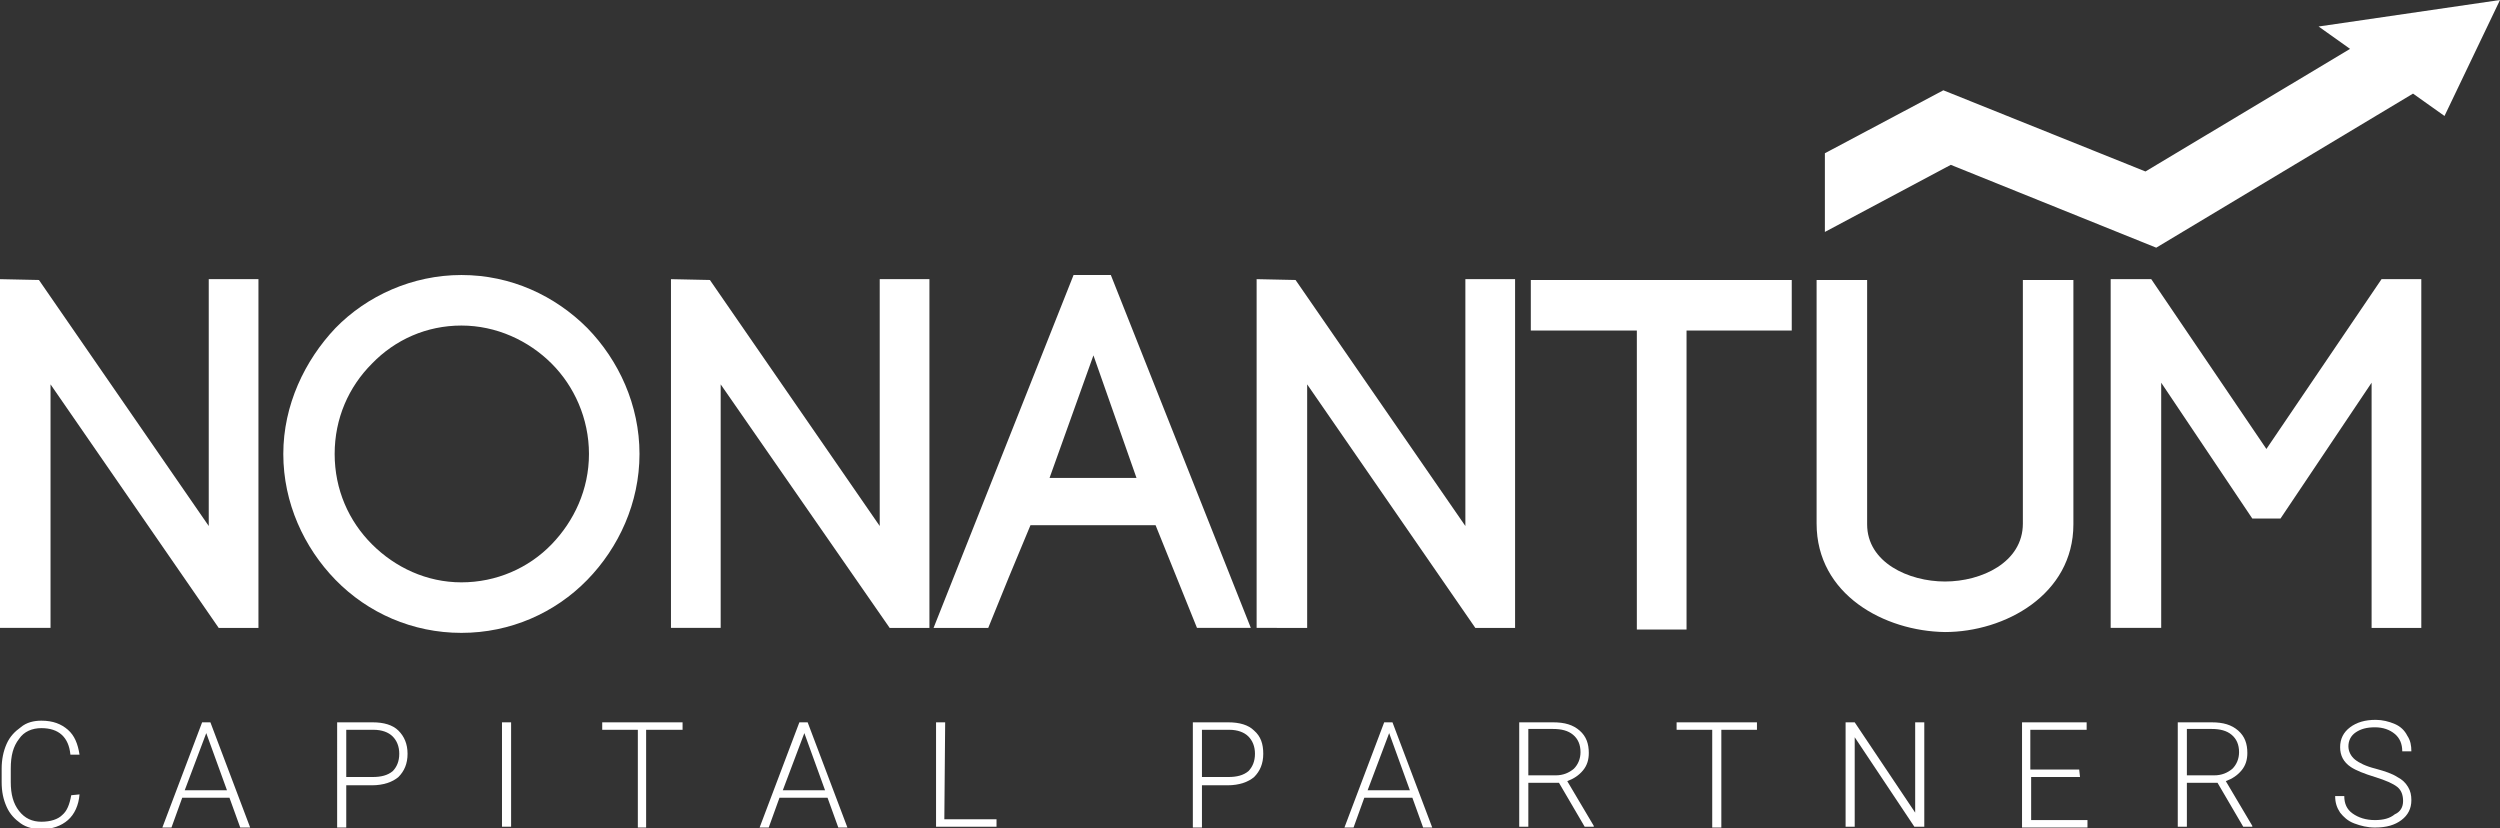
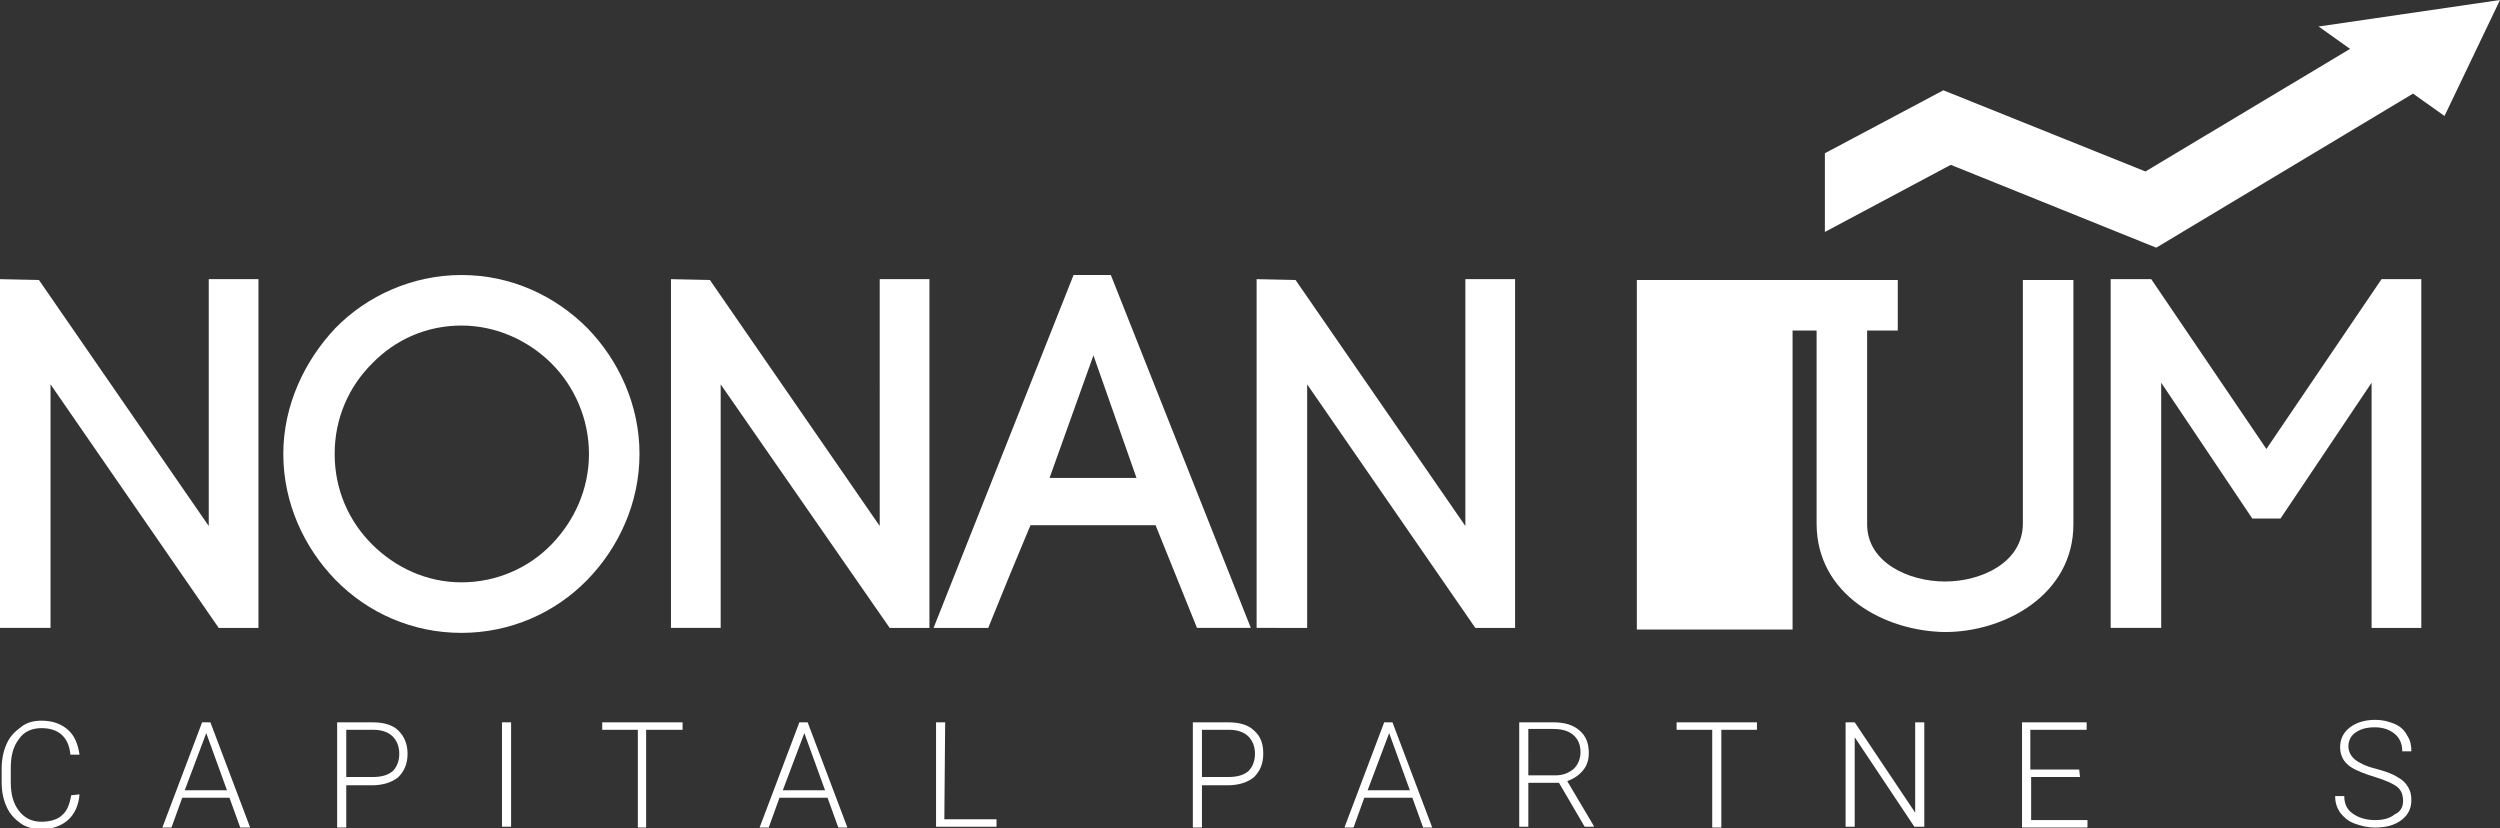
<svg xmlns="http://www.w3.org/2000/svg" version="1.1" id="Layer_1" x="0px" y="0px" width="301.8px" height="100px" viewBox="0 0 301.8 100" style="enable-background:new 0 0 301.8 100;" xml:space="preserve">
  <rect x="0" y="0" width="301.8" height="100" fill="#333333" stroke="none" />
  <style type="text/css">
	.st0{fill:#A41E23;}
	.st1{fill:#40403F;}
	.st2{fill:#FFFFFF;}
</style>
  <g id="Layer_5_00000129184467288584702240000004662174039909775018_">
    <g>
      <path class="st2" d="M0,75.8V33.7l4.7,0.1l20.5,29.7V33.7h6v42.1h-4.8L6.1,46.4v29.4H0z" />
      <path class="st2" d="M40.5,39.6c3.8-3.9,9.3-6.4,15.2-6.4c6,0,11.3,2.5,15.2,6.4c3.8,3.9,6.3,9.3,6.3,15.2S74.7,66.1,70.9,70    c-3.9,4-9.3,6.4-15.2,6.4S44.4,74,40.5,70c-3.8-3.9-6.3-9.3-6.3-15.2S36.8,43.5,40.5,39.6z M66.6,43.9c-2.8-2.8-6.7-4.6-10.9-4.6    s-8,1.7-10.8,4.6c-2.8,2.8-4.5,6.6-4.5,10.9s1.7,8.1,4.5,10.9s6.6,4.6,10.8,4.6s8.1-1.7,10.9-4.6c2.7-2.8,4.5-6.6,4.5-10.9    S69.3,46.6,66.6,43.9z" />
      <path class="st2" d="M81,75.8V33.7l4.7,0.1l20.5,29.7V33.7h6v42.1h-4.8L87,46.4v29.4H81z" />
      <path class="st2" d="M139.5,63.4h-15.1c-1.6,3.8-3.7,8.9-5.1,12.4h-6.6l16.9-42.6h4.5L151,75.8h-6.5L139.5,63.4z M126.7,57.7h10.5    L132,42.9L126.7,57.7z" />
      <path class="st2" d="M151.7,75.8V33.7l4.7,0.1l20.5,29.7V33.7h6v42.1h-4.8l-20.3-29.4v29.4H151.7z" />
-       <path class="st2" d="M197.6,76V39.9h-12.8v-6.1h31.5v6.1h-12.7V76H197.6z" />
+       <path class="st2" d="M197.6,76V39.9v-6.1h31.5v6.1h-12.7V76H197.6z" />
      <path class="st2" d="M219.3,63.2V33.8h6.1v29.5c0,4.6,5,6.9,9.4,6.9s9.4-2.3,9.4-7V33.8h6.1v29.5c0,8.5-8.3,13-15.5,13    C227.5,76.2,219.3,71.8,219.3,63.2z" />
      <path class="st2" d="M260.9,75.8h-6.1V33.7h4.9l13.9,20.5l13.9-20.5h4.8v42.1h-6V46.2l-11,16.4h-3.4l-11-16.4L260.9,75.8    L260.9,75.8z" />
    </g>
  </g>
  <g id="Layer_4_00000090973168110211863420000018120891266917568643_">
    <polygon class="st2" points="260.3,29.9 291.3,11.3 295.1,14 301.8,0 279.9,3.2 283.7,5.9 259,20.7 234.6,10.9 220.3,18.5    220.3,28 235.5,19.9  " />
  </g>
  <g id="Layer_3_00000003816231750150129370000007559769416051031182_">
    <g>
      <path class="st2" d="M9.6,95.9C9.5,97.2,9,98.3,8.2,99c-0.8,0.7-1.9,1.1-3.2,1.1c-0.9,0-1.8-0.2-2.5-0.7s-1.3-1.1-1.7-2    s-0.6-1.8-0.6-3v-1.6c0-1.1,0.2-2.1,0.6-3s1-1.5,1.7-2C3.2,87.2,4.1,87,5,87c1.4,0,2.4,0.4,3.2,1.1s1.2,1.7,1.4,3H8.5    C8.3,89,7.1,87.9,5,87.9c-1.1,0-2.1,0.4-2.7,1.3c-0.7,0.9-1,2-1,3.6v1.6c0,1.5,0.3,2.6,1,3.5s1.6,1.3,2.7,1.3s2-0.3,2.5-0.8    c0.6-0.5,0.9-1.3,1.1-2.4L9.6,95.9L9.6,95.9z" />
      <path class="st2" d="M27.7,96.3H22l-1.3,3.6h-1.1l4.8-12.7h1l4.8,12.7H29L27.7,96.3z M22.3,95.4h5.1l-2.5-6.9L22.3,95.4z" />
      <path class="st2" d="M41.8,94.7v5.2h-1.1V87.2H45c1.3,0,2.4,0.3,3.1,1s1.1,1.6,1.1,2.8c0,1.2-0.4,2.1-1.1,2.8    c-0.7,0.6-1.8,1-3.2,1h-3.1V94.7z M41.8,93.8H45c1,0,1.8-0.2,2.4-0.7c0.5-0.5,0.8-1.2,0.8-2.1s-0.3-1.6-0.8-2.1s-1.3-0.8-2.3-0.8    h-3.3C41.8,88.1,41.8,93.8,41.8,93.8z" />
      <path class="st2" d="M61.7,99.8h-1.1V87.2h1.1V99.8z" />
      <path class="st2" d="M82.4,88.1H78v11.8h-1V88.1h-4.3v-0.9h9.7C82.4,87.2,82.4,88.1,82.4,88.1z" />
      <path class="st2" d="M99.9,96.3h-5.8l-1.3,3.6h-1.1l4.8-12.7h1l4.8,12.7h-1.1L99.9,96.3z M94.5,95.4h5.1l-2.5-6.9L94.5,95.4z" />
      <path class="st2" d="M114,98.9h6.3v0.9H113V87.2h1.1L114,98.9L114,98.9z" />
      <path class="st2" d="M145.1,94.7v5.2H144V87.2h4.3c1.3,0,2.4,0.3,3.1,1c0.8,0.7,1.1,1.6,1.1,2.8c0,1.2-0.4,2.1-1.1,2.8    c-0.7,0.6-1.8,1-3.2,1h-3.1V94.7z M145.1,93.8h3.2c1,0,1.8-0.2,2.4-0.7c0.5-0.5,0.8-1.2,0.8-2.1s-0.3-1.6-0.8-2.1    s-1.3-0.8-2.3-0.8h-3.3L145.1,93.8L145.1,93.8z" />
      <path class="st2" d="M170.5,96.3h-5.8l-1.3,3.6h-1.1l4.8-12.7h1l4.8,12.7h-1.1L170.5,96.3z M165.1,95.4h5.1l-2.5-6.9L165.1,95.4z" />
      <path class="st2" d="M188.2,94.5h-3.7v5.3h-1.1V87.2h4.1c1.4,0,2.4,0.3,3.2,1s1.1,1.6,1.1,2.7c0,0.8-0.2,1.5-0.7,2.1    s-1.1,1-1.9,1.3l3.2,5.4v0.1h-1.1L188.2,94.5z M184.5,93.6h3.3c0.9,0,1.6-0.3,2.2-0.8c0.5-0.5,0.8-1.2,0.8-2    c0-0.9-0.3-1.6-0.9-2.1c-0.6-0.5-1.4-0.7-2.4-0.7h-3L184.5,93.6L184.5,93.6z" />
      <path class="st2" d="M212.1,88.1h-4.3v11.8h-1.1V88.1h-4.3v-0.9h9.7L212.1,88.1L212.1,88.1z" />
      <path class="st2" d="M232.2,99.8h-1.1L223.9,89v10.8h-1.1V87.2h1.1l7.3,10.9V87.2h1.1v12.6H232.2z" />
      <path class="st2" d="M251.1,93.8h-5.9V99h6.8v0.9h-7.9V87.2h7.8v0.9h-6.8v4.8h5.9L251.1,93.8L251.1,93.8z" />
-       <path class="st2" d="M267.7,94.5H264v5.3h-1.1V87.2h4.1c1.4,0,2.4,0.3,3.2,1c0.8,0.7,1.1,1.6,1.1,2.7c0,0.8-0.2,1.5-0.7,2.1    s-1.1,1-1.9,1.3l3.2,5.4v0.1h-1.1L267.7,94.5z M264,93.6h3.3c0.9,0,1.6-0.3,2.2-0.8c0.5-0.5,0.8-1.2,0.8-2c0-0.9-0.3-1.6-0.9-2.1    S268,88,267,88h-3V93.6z" />
      <path class="st2" d="M290.1,96.7c0-0.7-0.2-1.3-0.7-1.7c-0.5-0.4-1.4-0.8-2.7-1.2c-1.3-0.4-2.3-0.8-2.9-1.2    c-0.9-0.6-1.3-1.4-1.3-2.4s0.4-1.8,1.2-2.4c0.8-0.6,1.8-0.9,3.1-0.9c0.8,0,1.6,0.2,2.3,0.5c0.7,0.3,1.2,0.8,1.5,1.4    c0.4,0.6,0.5,1.2,0.5,1.9H290c0-0.9-0.3-1.6-0.9-2.1s-1.4-0.8-2.4-0.8s-1.7,0.2-2.3,0.6c-0.6,0.4-0.9,1-0.9,1.7    c0,0.6,0.3,1.2,0.8,1.6s1.3,0.8,2.5,1.1c1.1,0.3,2,0.6,2.6,1c0.6,0.3,1,0.7,1.3,1.2s0.4,1,0.4,1.6c0,1-0.4,1.8-1.2,2.4    c-0.8,0.6-1.8,0.9-3.2,0.9c-0.9,0-1.7-0.2-2.5-0.5s-1.3-0.8-1.7-1.3c-0.4-0.6-0.6-1.2-0.6-2h1.1c0,0.9,0.3,1.6,1,2.1    s1.6,0.8,2.7,0.8c1,0,1.8-0.2,2.4-0.7C289.8,98,290.1,97.4,290.1,96.7z" />
    </g>
  </g>
</svg>